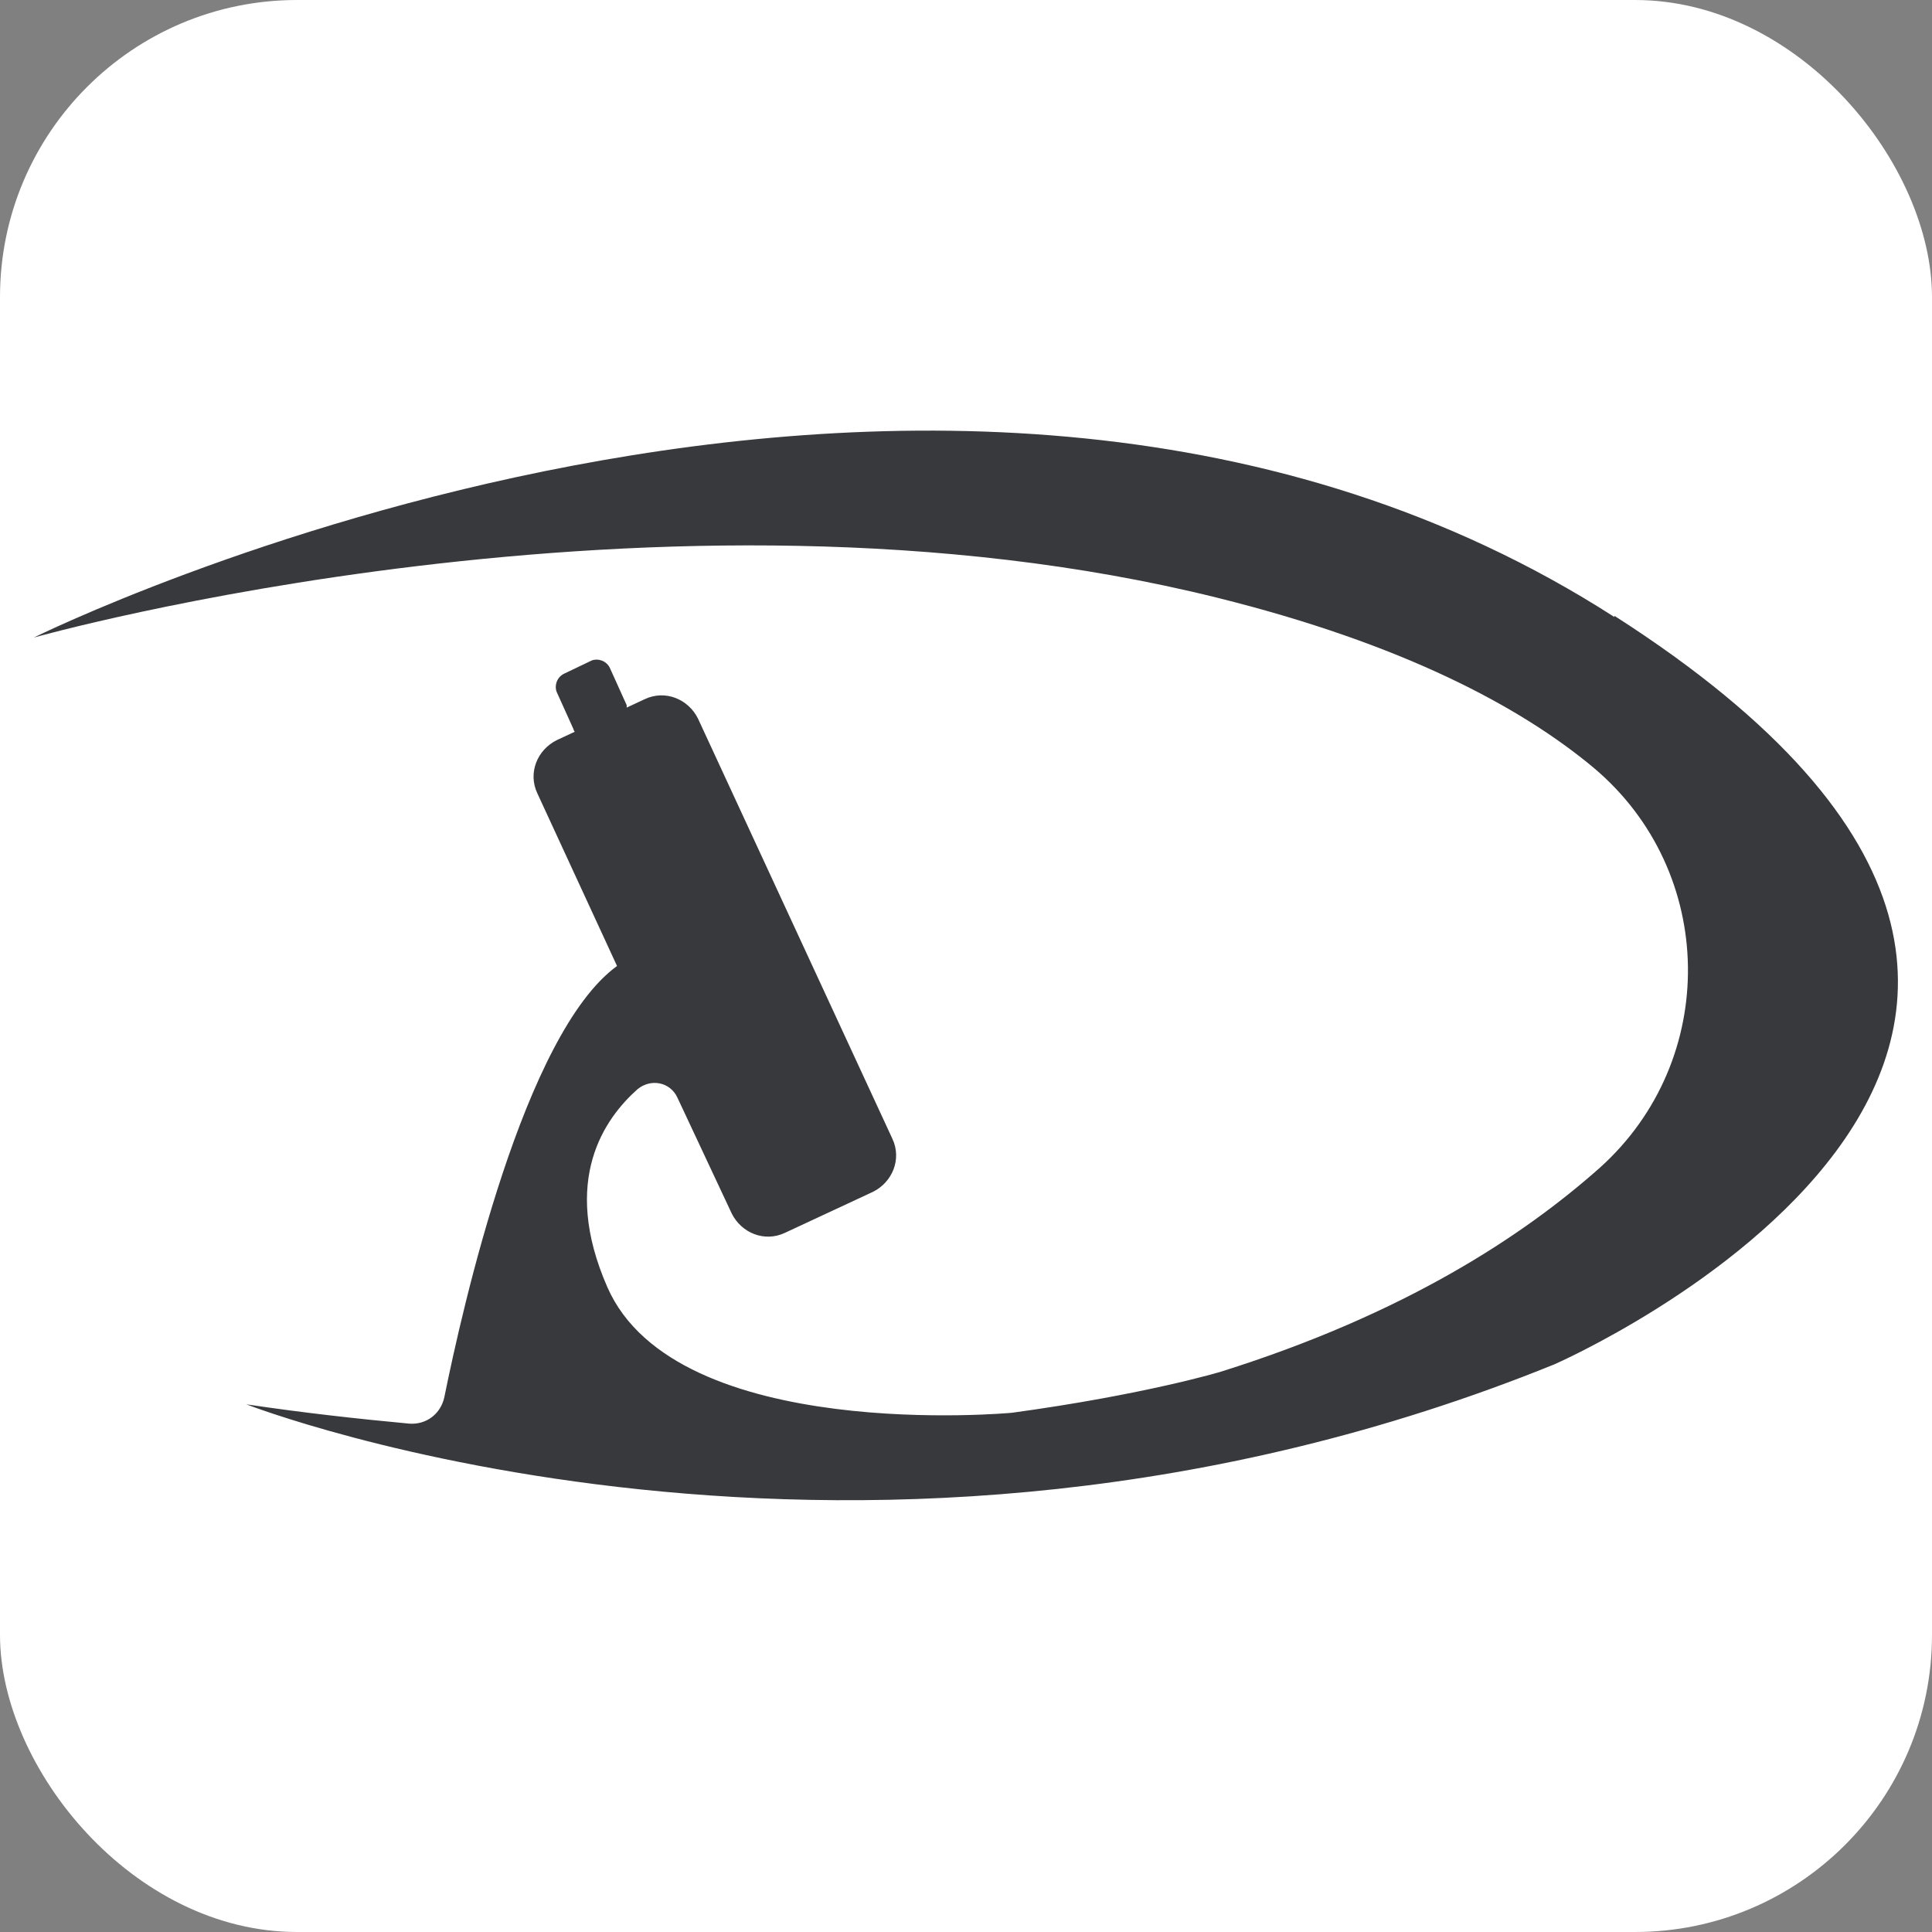
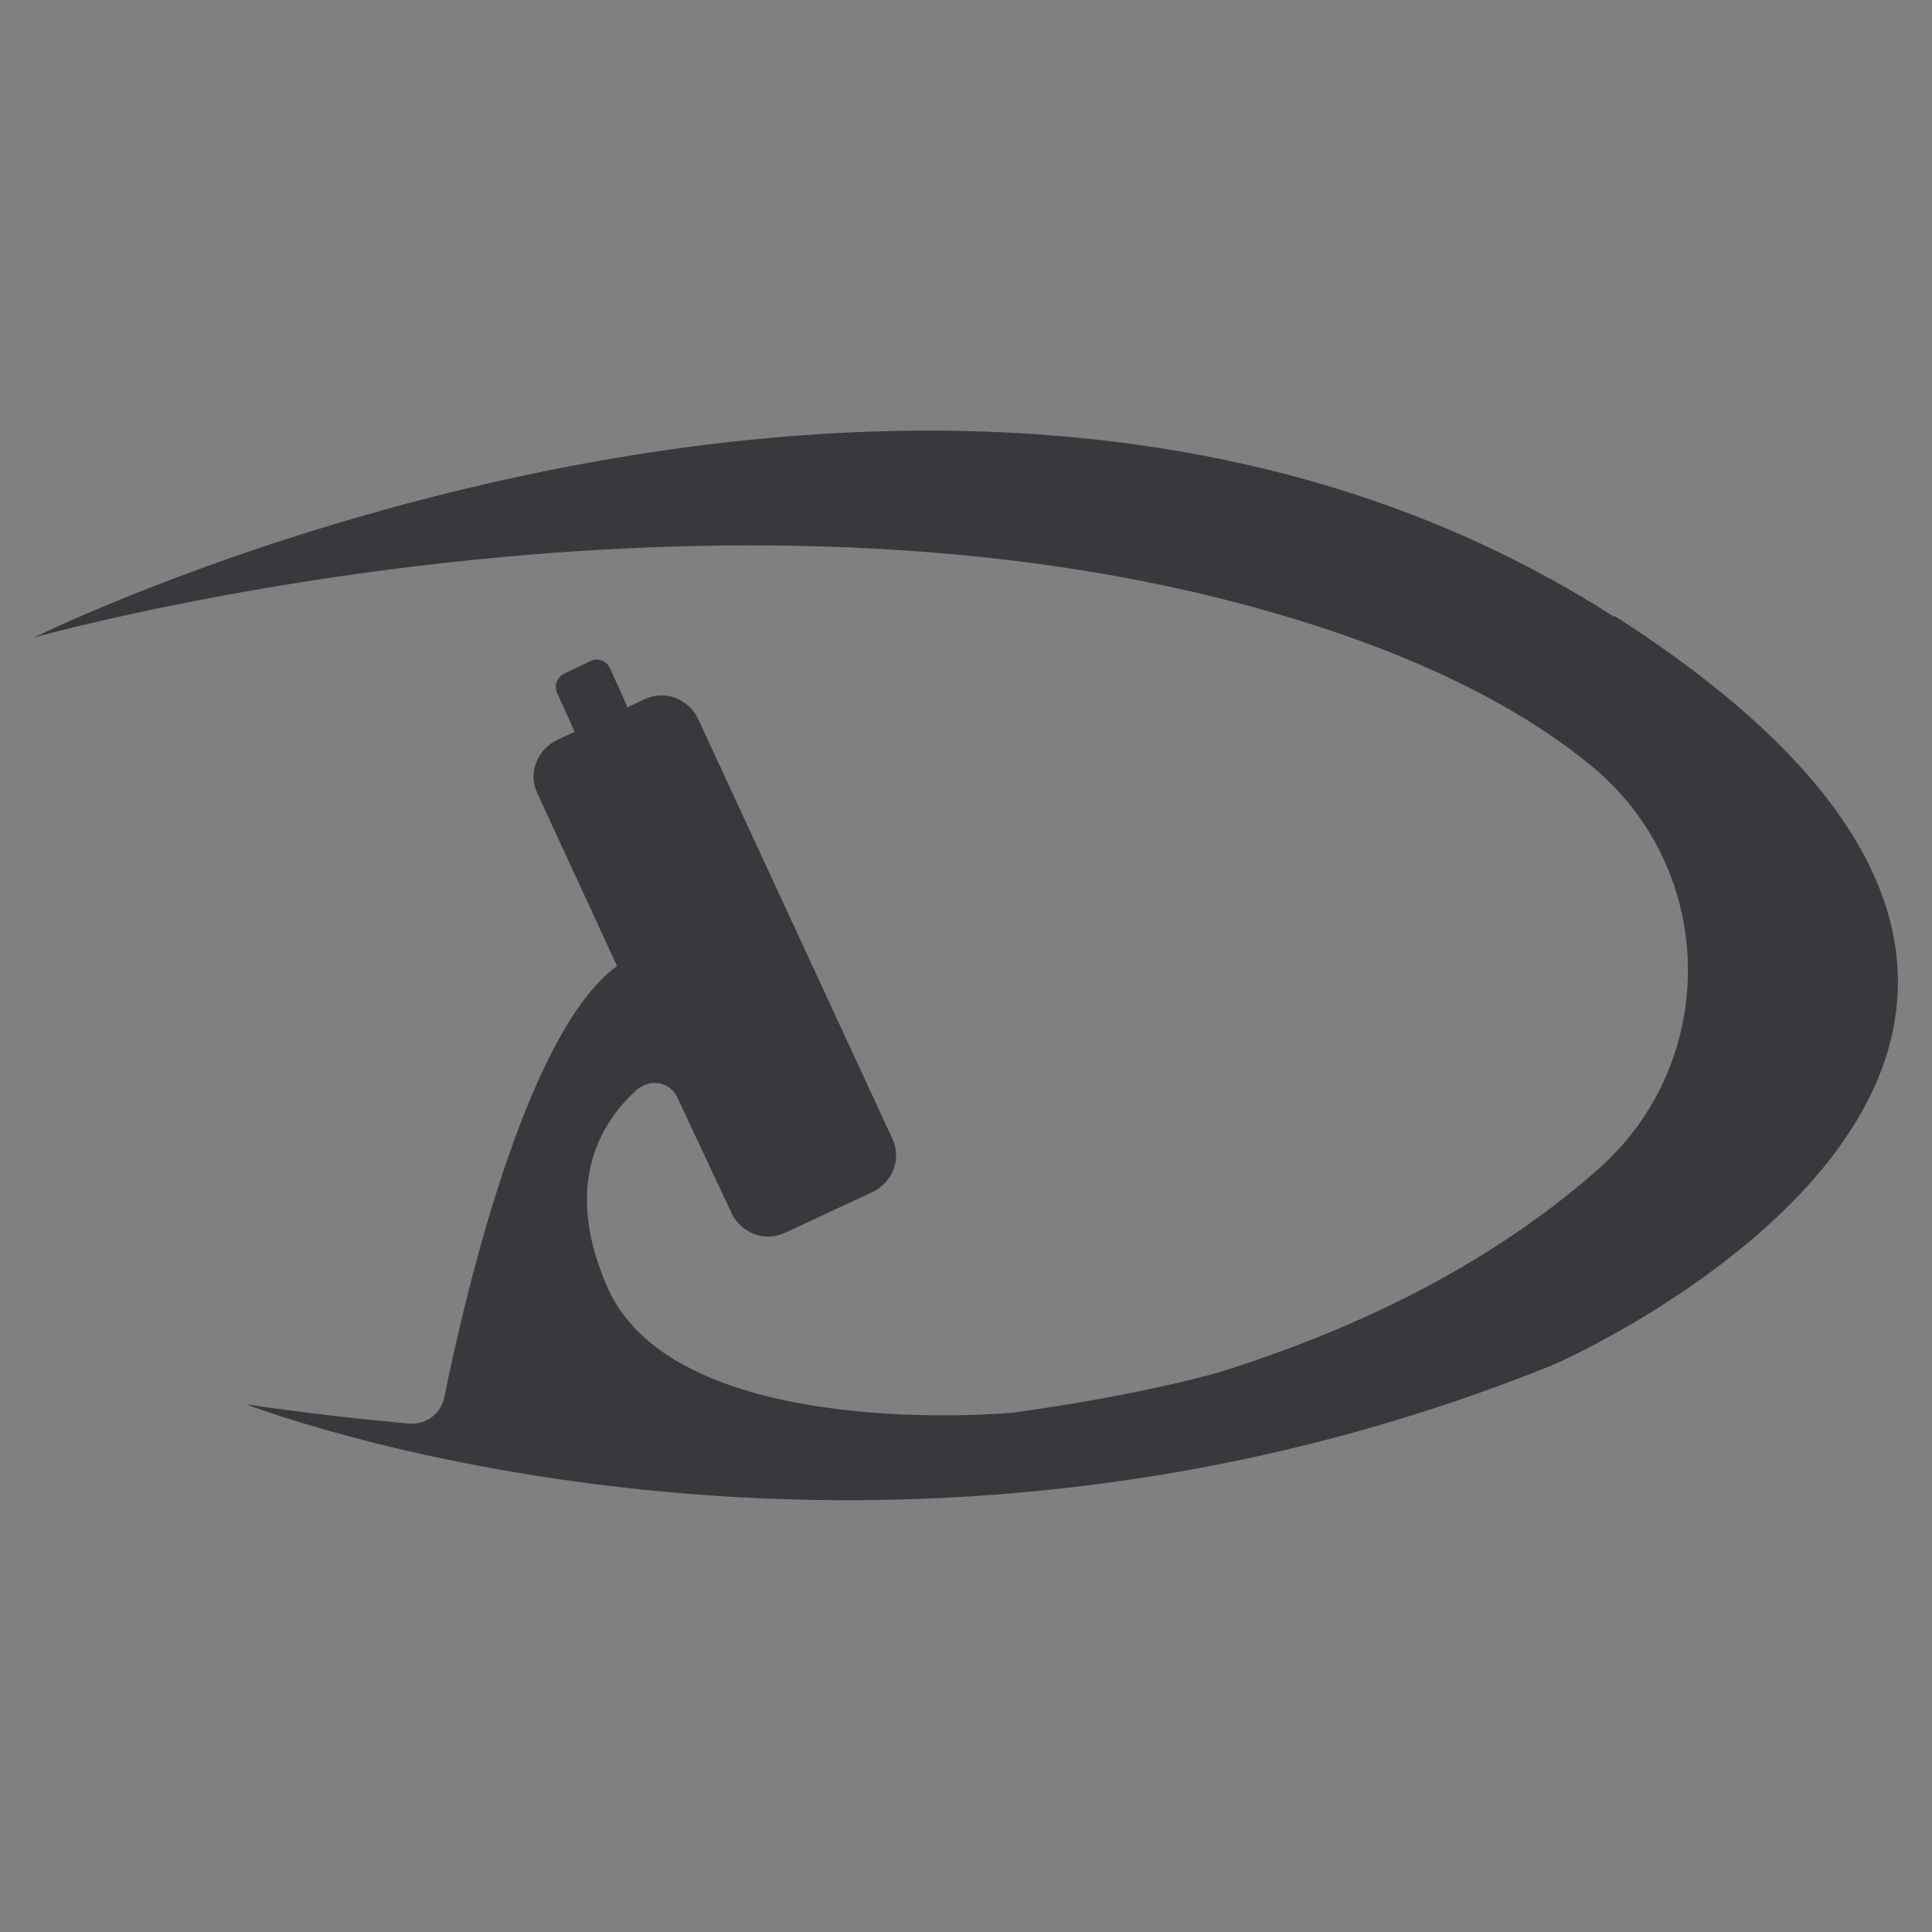
<svg xmlns="http://www.w3.org/2000/svg" id="Layer_1" data-name="Layer 1" width="16" height="16" viewBox="0 0 16 16">
  <rect x="0" y="0" width="16" height="16" fill="#808080" stroke="none" />
  <defs>
    <style>
      .cls-1 {
        fill: #38393d;
      }

      .cls-1, .cls-2 {
        stroke-width: 0px;
      }

      .cls-2 {
        fill: #fff;
      }
    </style>
  </defs>
-   <rect class="cls-2" x="0" width="16" height="16" rx="2.46" ry="2.46" />
  <path class="cls-1" d="m13.37,5.11C7.82,1.54.28,5.28.28,5.28c0,0,5.21-1.47,9.8-.33,1.53.38,2.51.9,3.12,1.41,1.02.86,1.04,2.42.05,3.31-.63.56-1.61,1.21-3.14,1.69,0,0-.63.19-1.73.34,0,0-2.78.26-3.35-1.04-.39-.89-.02-1.4.25-1.64.11-.09.27-.06.33.07l.45.96c.08.16.27.24.44.16l.73-.34c.16-.08.24-.27.16-.44l-1.61-3.48c-.08-.16-.27-.24-.44-.16l-.15.07s0-.02,0-.02l-.14-.31c-.03-.06-.1-.08-.15-.06l-.23.11c-.06.03-.08.1-.06.15l.14.31s0,.01.01.02l-.15.07c-.16.08-.24.27-.16.44l.66,1.43c-.77.56-1.28,2.83-1.43,3.57-.03.14-.15.23-.29.22-.43-.04-.88-.09-1.35-.16,0,0,5.1,1.99,10.83-.33,0,0,6.06-2.64.5-6.2Z" />
</svg>